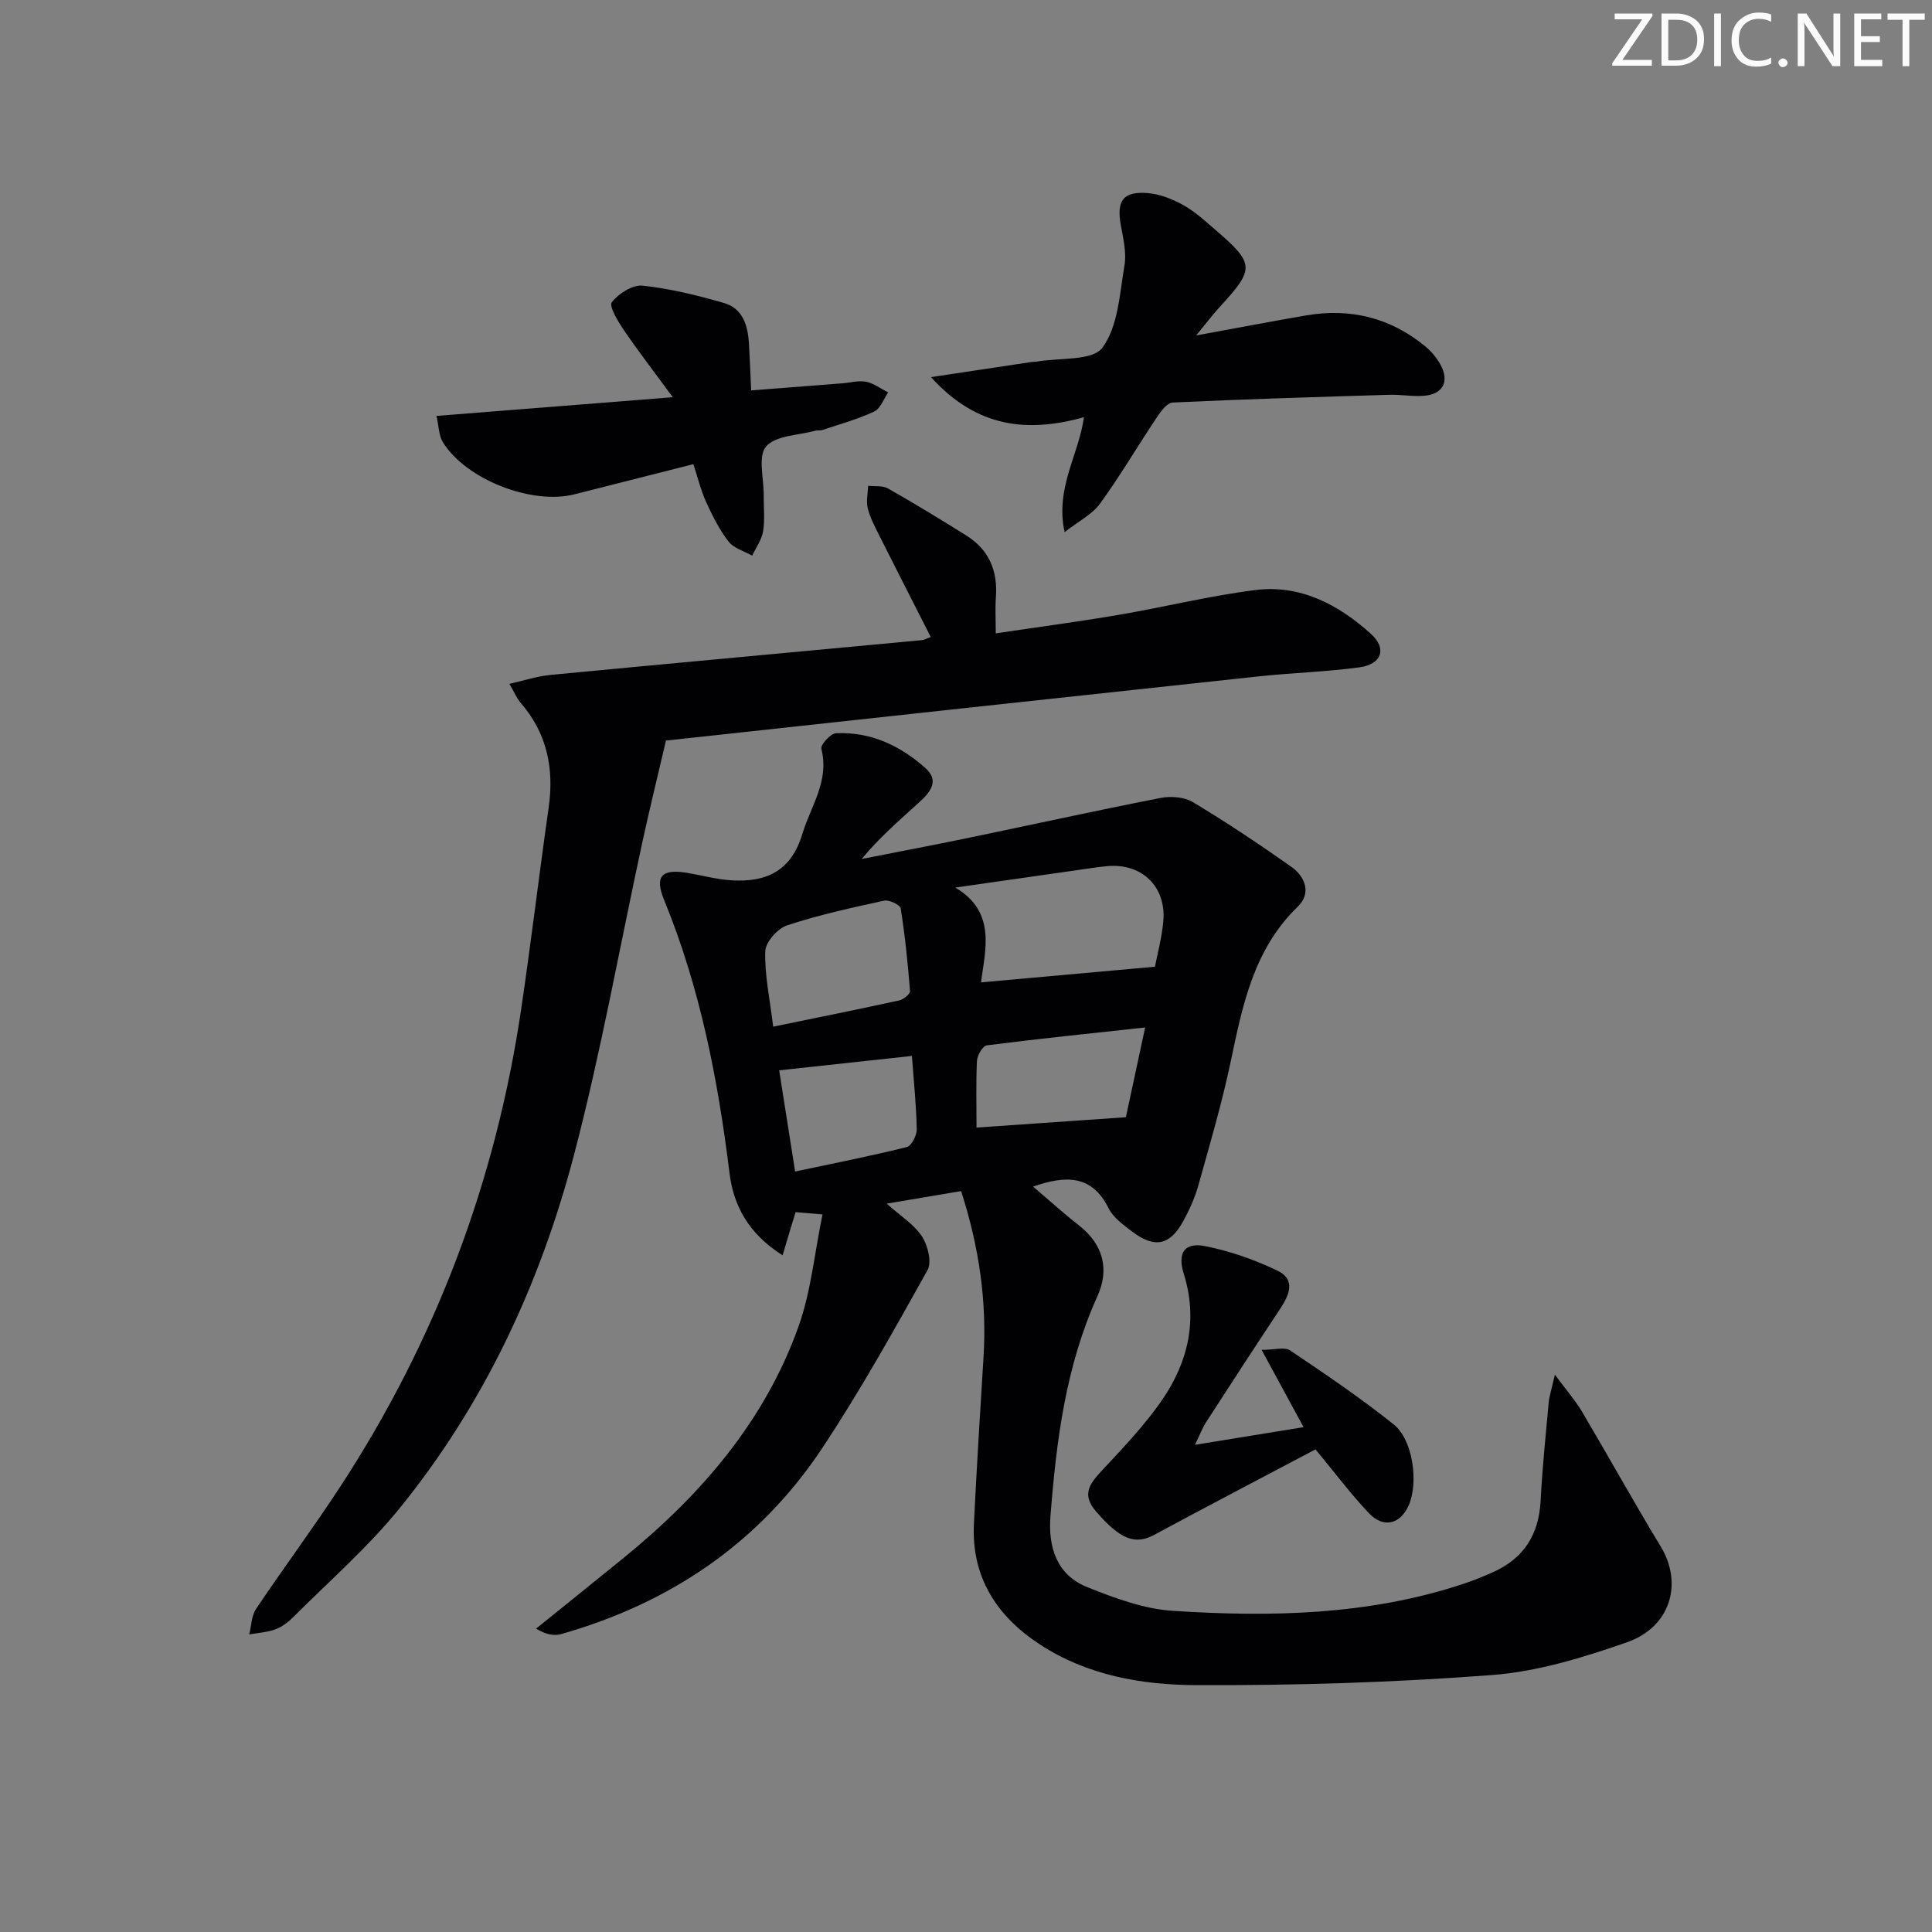
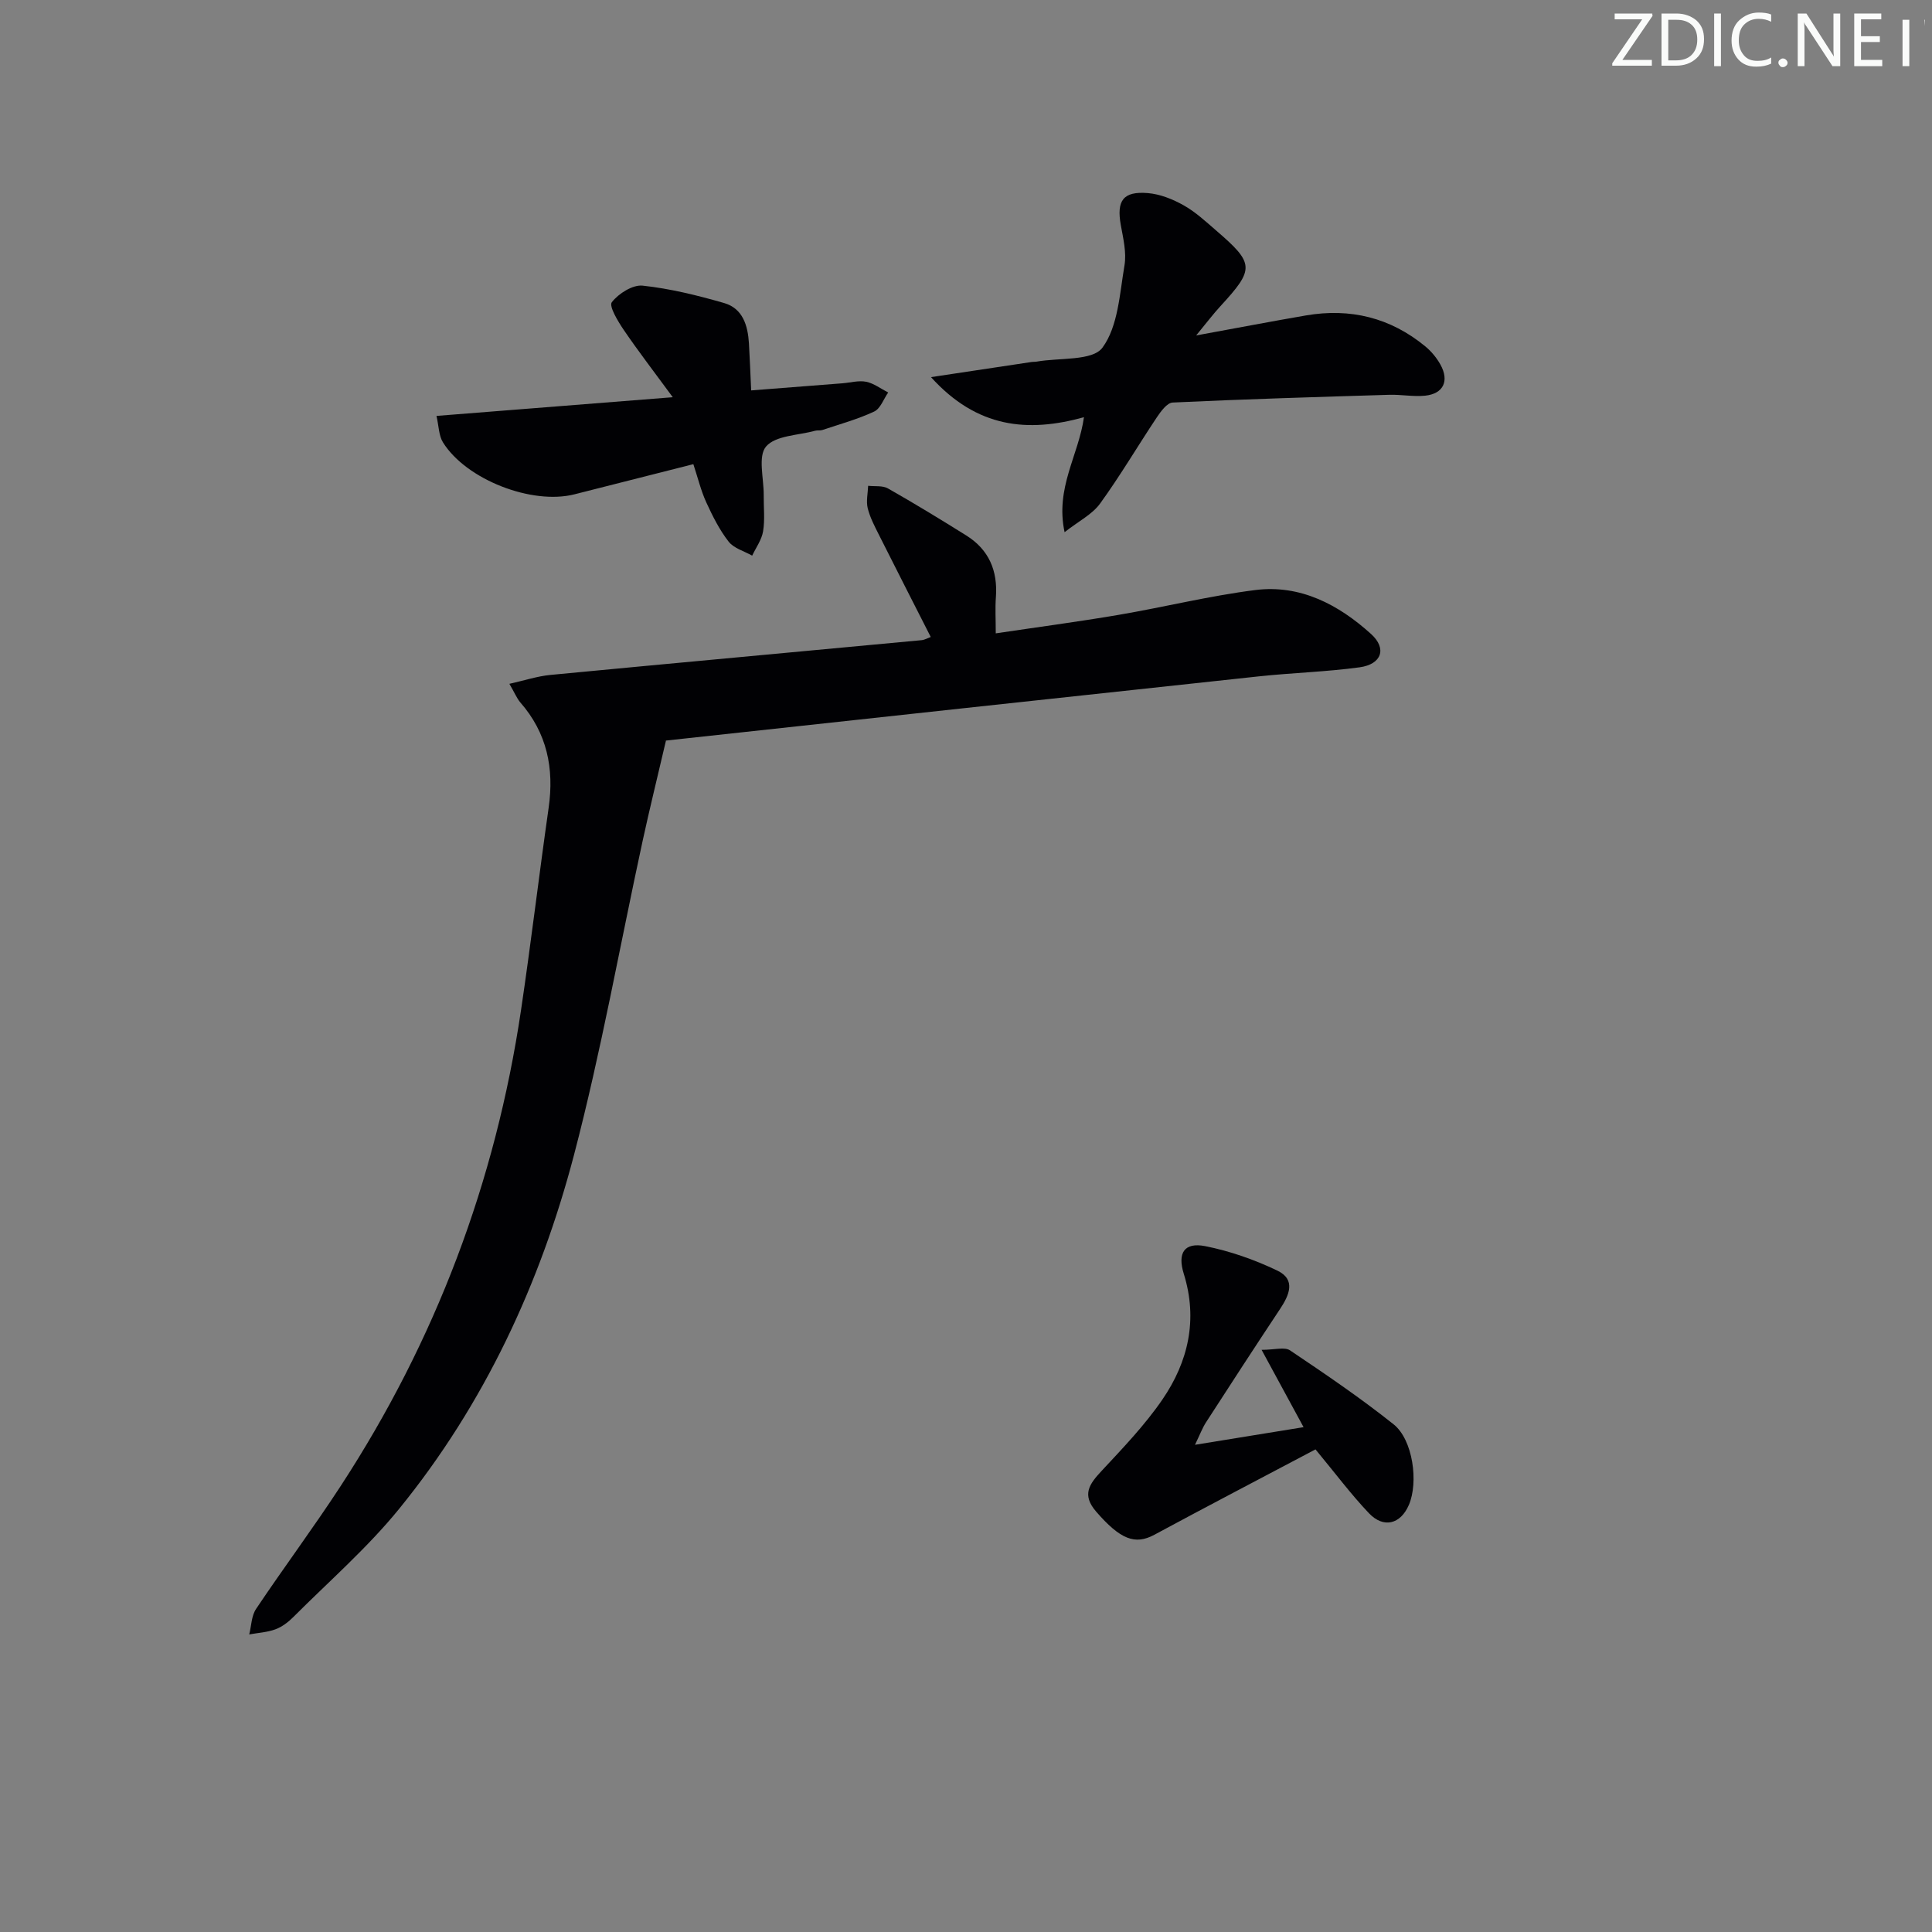
<svg xmlns="http://www.w3.org/2000/svg" enable-background="new 0 0 400 400" viewBox="0 0 400 400">
  <rect x="0" y="0" width="400" height="400" fill="#808080" stroke="none" />
  <g fill="#fafbfa">
    <path d="m342.2 3.2-6.3 9.2h6.1v1.2h-8.2v-.5l6.2-9.1h-5.7v-1.2h7.8v.4z" />
    <path d="m344 13.7v-10.9h3.1c1.6 0 3 .5 4.1 1.4 1.1 1 1.6 2.2 1.6 3.9s-.5 3-1.6 4-2.5 1.5-4.2 1.5h-3zm1.4-9.6v8.4h1.6c1.4 0 2.5-.4 3.2-1.1.8-.8 1.2-1.8 1.2-3.2s-.4-2.4-1.2-3.1-1.8-1-3.1-1z" />
    <path d="m356.3 2.8v10.9h-1.4v-10.9z" />
    <path d="m366.6 13.2c-.8.4-1.8.6-3 .6-1.6 0-2.8-.5-3.7-1.5s-1.4-2.3-1.4-3.9c0-1.7.5-3.2 1.6-4.2s2.4-1.6 4-1.6c1 0 1.9.1 2.6.4v1.5c-.8-.4-1.6-.6-2.6-.6-1.2 0-2.2.4-3 1.2s-1.1 1.9-1.1 3.3c0 1.3.4 2.3 1.1 3.1s1.6 1.1 2.8 1.1c1.1 0 2-.2 2.8-.7v1.3z" />
    <path d="m368.2 13c0-.3.1-.5.3-.6.2-.2.4-.3.6-.3.3 0 .5.1.7.3s.3.4.3.6-.1.5-.3.6c-.2.2-.4.3-.7.3s-.5-.1-.6-.3c-.2-.2-.3-.4-.3-.6z" />
    <path d="m381.1 13.7h-1.7l-5.5-8.4c-.2-.2-.3-.5-.4-.7 0 .2.1.8.1 1.5v7.6h-1.4v-10.9h1.8l5.3 8.3c.3.4.4.6.4.8 0-.3-.1-.8-.1-1.6v-7.5h1.4v10.9z" />
    <path d="m389.7 13.7h-5.8v-10.9h5.6v1.2h-4.2v3.5h3.9v1.2h-3.9v3.7h4.4z" />
-     <path d="m398.4 4.1h-3.1v9.6h-1.4v-9.6h-3.1v-1.3h7.7v1.3z" />
+     <path d="m398.4 4.1h-3.1v9.6h-1.4v-9.6h-3.1h7.7v1.3z" />
  </g>
-   <path d="m162.03 259.9c-7.05-4.47-10.16-10.24-10.99-17.01-2.39-19.36-6.08-38.35-13.52-56.5-2.04-4.97-.58-6.56 4.78-5.67 3.09.52 6.17 1.38 9.28 1.55 7.13.4 12.23-1.94 14.55-9.64 1.75-5.8 5.63-10.94 3.92-17.6-.21-.81 1.91-3.17 3.03-3.22 7.16-.34 13.32 2.56 18.54 7.23 3.03 2.71.82 5.13-1.36 7.11-4.02 3.66-8.14 7.2-11.86 11.69 7.31-1.44 14.64-2.82 21.93-4.33 13.31-2.76 26.59-5.69 39.93-8.3 2.14-.42 4.93-.21 6.73.87 6.96 4.18 13.73 8.7 20.37 13.38 2.9 2.04 4.16 5.51 1.36 8.22-9.09 8.78-11.42 20.22-13.86 31.85-1.83 8.75-4.37 17.36-6.78 25.98-.71 2.53-1.84 5-3.1 7.31-2.74 5.02-5.91 5.68-10.53 2.2-1.84-1.39-3.95-2.91-4.93-4.87-3.47-6.97-8.89-6.82-15.64-4.48 3.27 2.77 6.28 5.52 9.49 8.02 5.07 3.95 6.35 9.14 3.85 14.65-6.58 14.51-8.51 29.92-9.73 45.52-.51 6.5 1.27 12.21 7.68 14.77 5.63 2.24 11.62 4.48 17.57 4.87 20.3 1.33 40.58.93 60.21-5.57 2.05-.68 4.05-1.5 6.03-2.37 6.41-2.82 9.61-7.74 9.98-14.76.36-6.79 1.05-13.57 1.67-20.34.13-1.4.6-2.78 1.29-5.86 2.48 3.36 4.26 5.37 5.61 7.65 5.49 9.28 10.71 18.72 16.3 27.93 4.63 7.62 2.1 16.67-7.02 19.85-9.02 3.14-18.48 6.06-27.91 6.77-20.36 1.55-40.83 2.17-61.25 2.09-11.24-.04-22.6-2.03-32.38-8.44-8.91-5.84-14.19-13.94-13.63-25.01.57-11.45 1.26-22.9 1.98-34.34.73-11.59-.88-22.83-4.63-34.5-4.93.83-9.74 1.65-15.41 2.6 2.9 2.59 5.67 4.31 7.3 6.78 1.22 1.86 2.08 5.33 1.15 6.99-6.95 12.46-13.91 24.96-21.79 36.84-13.01 19.62-31.48 32.1-54.06 38.51-1.51.43-3.25.06-5.19-1.13 6.05-4.89 12.12-9.75 18.15-14.66 15.99-13.03 29.21-28.3 36.21-47.97 2.56-7.19 3.27-15.03 4.94-23.13-2.91-.24-4.29-.36-5.57-.47-.89 2.86-1.66 5.47-2.69 8.94zm35.75-76.14c8.55 5.04 6.19 12.88 5.33 19.63 12.29-1.11 23.93-2.16 36.01-3.24.49-2.59 1.42-5.97 1.73-9.41.64-7.21-4.48-12.09-11.68-11.41-1.98.19-3.95.51-5.92.79-8.49 1.21-16.98 2.43-25.47 3.64zm-37.7 28.8c9.29-1.91 17.7-3.6 26.07-5.43.89-.19 2.3-1.33 2.26-1.93-.45-5.73-1.03-11.46-1.93-17.13-.12-.73-2.39-1.82-3.41-1.6-6.77 1.47-13.56 2.95-20.12 5.12-1.96.65-4.46 3.47-4.51 5.36-.15 4.86.93 9.77 1.64 15.61zm42.1 20.89c9.93-.69 19.99-1.38 30.92-2.14 1.06-4.92 2.43-11.3 3.99-18.58-11.45 1.24-22.14 2.34-32.79 3.7-.83.11-1.97 2.05-2.03 3.18-.22 4.65-.09 9.31-.09 13.84zm-13.38-14.83c-9.6 1.04-18.47 2-27.48 2.98 1.07 6.78 2.14 13.6 3.3 20.95 7.96-1.69 15.58-3.19 23.12-5.06.97-.24 2.09-2.42 2.06-3.69-.09-4.93-.61-9.86-1-15.18z" fill="#010104" />
  <path d="m105.46 141.58c3.17-.71 5.79-1.58 8.46-1.84 25.63-2.45 51.26-4.79 76.89-7.2.63-.06 1.23-.42 1.89-.66-3.62-7.12-7.2-14.13-10.73-21.16-.89-1.78-1.85-3.59-2.32-5.5-.35-1.45.03-3.09.09-4.64 1.38.16 3-.09 4.11.55 5.48 3.11 10.86 6.39 16.2 9.73 4.69 2.93 6.54 7.29 6.14 12.76-.17 2.27-.03 4.56-.03 7.51 8.43-1.26 16.93-2.38 25.38-3.82 9.48-1.61 18.85-3.95 28.37-5.15 9.32-1.17 17.22 3.02 23.94 9.09 3.35 3.02 2.21 6.28-2.36 6.91-6.9.94-13.89 1.13-20.82 1.87-40.95 4.39-81.89 8.85-122.83 13.3-.3.03-.57.3.05-.04-1.72 7.38-3.37 14.05-4.83 20.76-4.71 21.7-8.59 43.61-14.22 65.07-7.02 26.75-18.62 51.64-36.18 73.24-6.57 8.09-14.55 15.04-21.94 22.44-1.04 1.04-2.33 2.03-3.69 2.53-1.71.63-3.61.73-5.43 1.06.45-1.77.45-3.84 1.41-5.27 5.74-8.57 11.91-16.85 17.54-25.48 19.63-30.09 32.04-62.96 37.32-98.49 2.07-13.94 3.73-27.95 5.72-41.9 1.17-8.18-.34-15.52-5.89-21.85-.71-.85-1.14-1.95-2.24-3.82z" fill="#010104" />
  <path d="m192.75 78.08c7.85-1.18 14.36-2.17 20.87-3.14.33-.05.67-.01 1-.07 4.71-.84 11.57-.1 13.63-2.89 3.25-4.42 3.56-11.16 4.56-17.02.45-2.67-.26-5.6-.76-8.36-.91-5.06.47-7.05 5.61-6.62 2.52.21 5.13 1.25 7.37 2.51 2.44 1.36 4.56 3.33 6.7 5.18 8.03 6.91 8.05 7.99.92 15.75-1.43 1.55-2.7 3.24-5 6.03 8.54-1.56 15.62-2.92 22.72-4.14 9.19-1.58 17.5.45 24.73 6.41 1.25 1.03 2.36 2.38 3.14 3.79 1.86 3.37.59 6.02-3.18 6.41-2.45.25-4.97-.26-7.46-.18-14.94.45-29.88.9-44.81 1.6-1.16.05-2.46 1.84-3.29 3.08-3.96 5.93-7.57 12.09-11.75 17.85-1.61 2.22-4.37 3.59-7.34 5.91-1.97-9.22 2.91-15.88 4.01-23.8-11.66 3.23-22.14 2.24-31.67-8.3z" fill="#010104" />
  <path d="m155.52 80.83c6.98-.54 12.93-1.01 18.87-1.47 1.65-.13 3.38-.63 4.94-.32 1.6.33 3.04 1.45 4.56 2.22-.95 1.36-1.61 3.35-2.91 3.95-3.42 1.6-7.12 2.61-10.73 3.82-.46.15-1.01.02-1.48.15-3.51.97-8.17.96-10.16 3.26-1.73 2.01-.46 6.62-.49 10.08-.03 2.5.27 5.04-.13 7.48-.29 1.76-1.47 3.37-2.26 5.04-1.67-.94-3.81-1.52-4.89-2.92-1.9-2.44-3.33-5.31-4.63-8.15-1.09-2.39-1.71-4.99-2.66-7.87-8.36 2.12-16.5 4.19-24.64 6.25-8.8 2.22-22.38-3.05-27.19-10.75-.88-1.4-.86-3.36-1.35-5.49 16.11-1.27 31.61-2.5 48.92-3.87-3.92-5.34-7.16-9.54-10.14-13.92-1.21-1.78-3.11-4.93-2.48-5.75 1.39-1.79 4.31-3.65 6.38-3.43 5.69.61 11.35 2.01 16.87 3.6 3.87 1.12 4.91 4.65 5.14 8.34.18 3.13.3 6.24.46 9.75z" fill="#010104" />
  <path d="m272.36 300.08c-11.15 5.9-22.31 11.71-33.37 17.68-4.02 2.17-7.07.93-12.03-4.78-3.05-3.51-1.44-5.71 1.11-8.44 4.41-4.74 8.95-9.47 12.59-14.78 5.36-7.83 7.38-16.55 4.43-26.03-1.36-4.36.14-6.57 4.43-5.73 5.12 1.01 10.21 2.8 14.93 5.06 3.91 1.87 2.48 5.09.54 8-5.15 7.76-10.23 15.57-15.28 23.39-.78 1.2-1.28 2.58-2.3 4.68 7.84-1.27 14.81-2.4 22.48-3.65-2.77-5.11-5.46-10.05-8.69-16.01 2.7 0 4.76-.65 5.89.11 7.29 4.9 14.59 9.85 21.45 15.32 4 3.19 5.17 11.99 3.15 16.68-1.72 4-5.24 4.91-8.27 1.71-3.66-3.85-6.85-8.12-11.06-13.21z" fill="#010104" />
</svg>